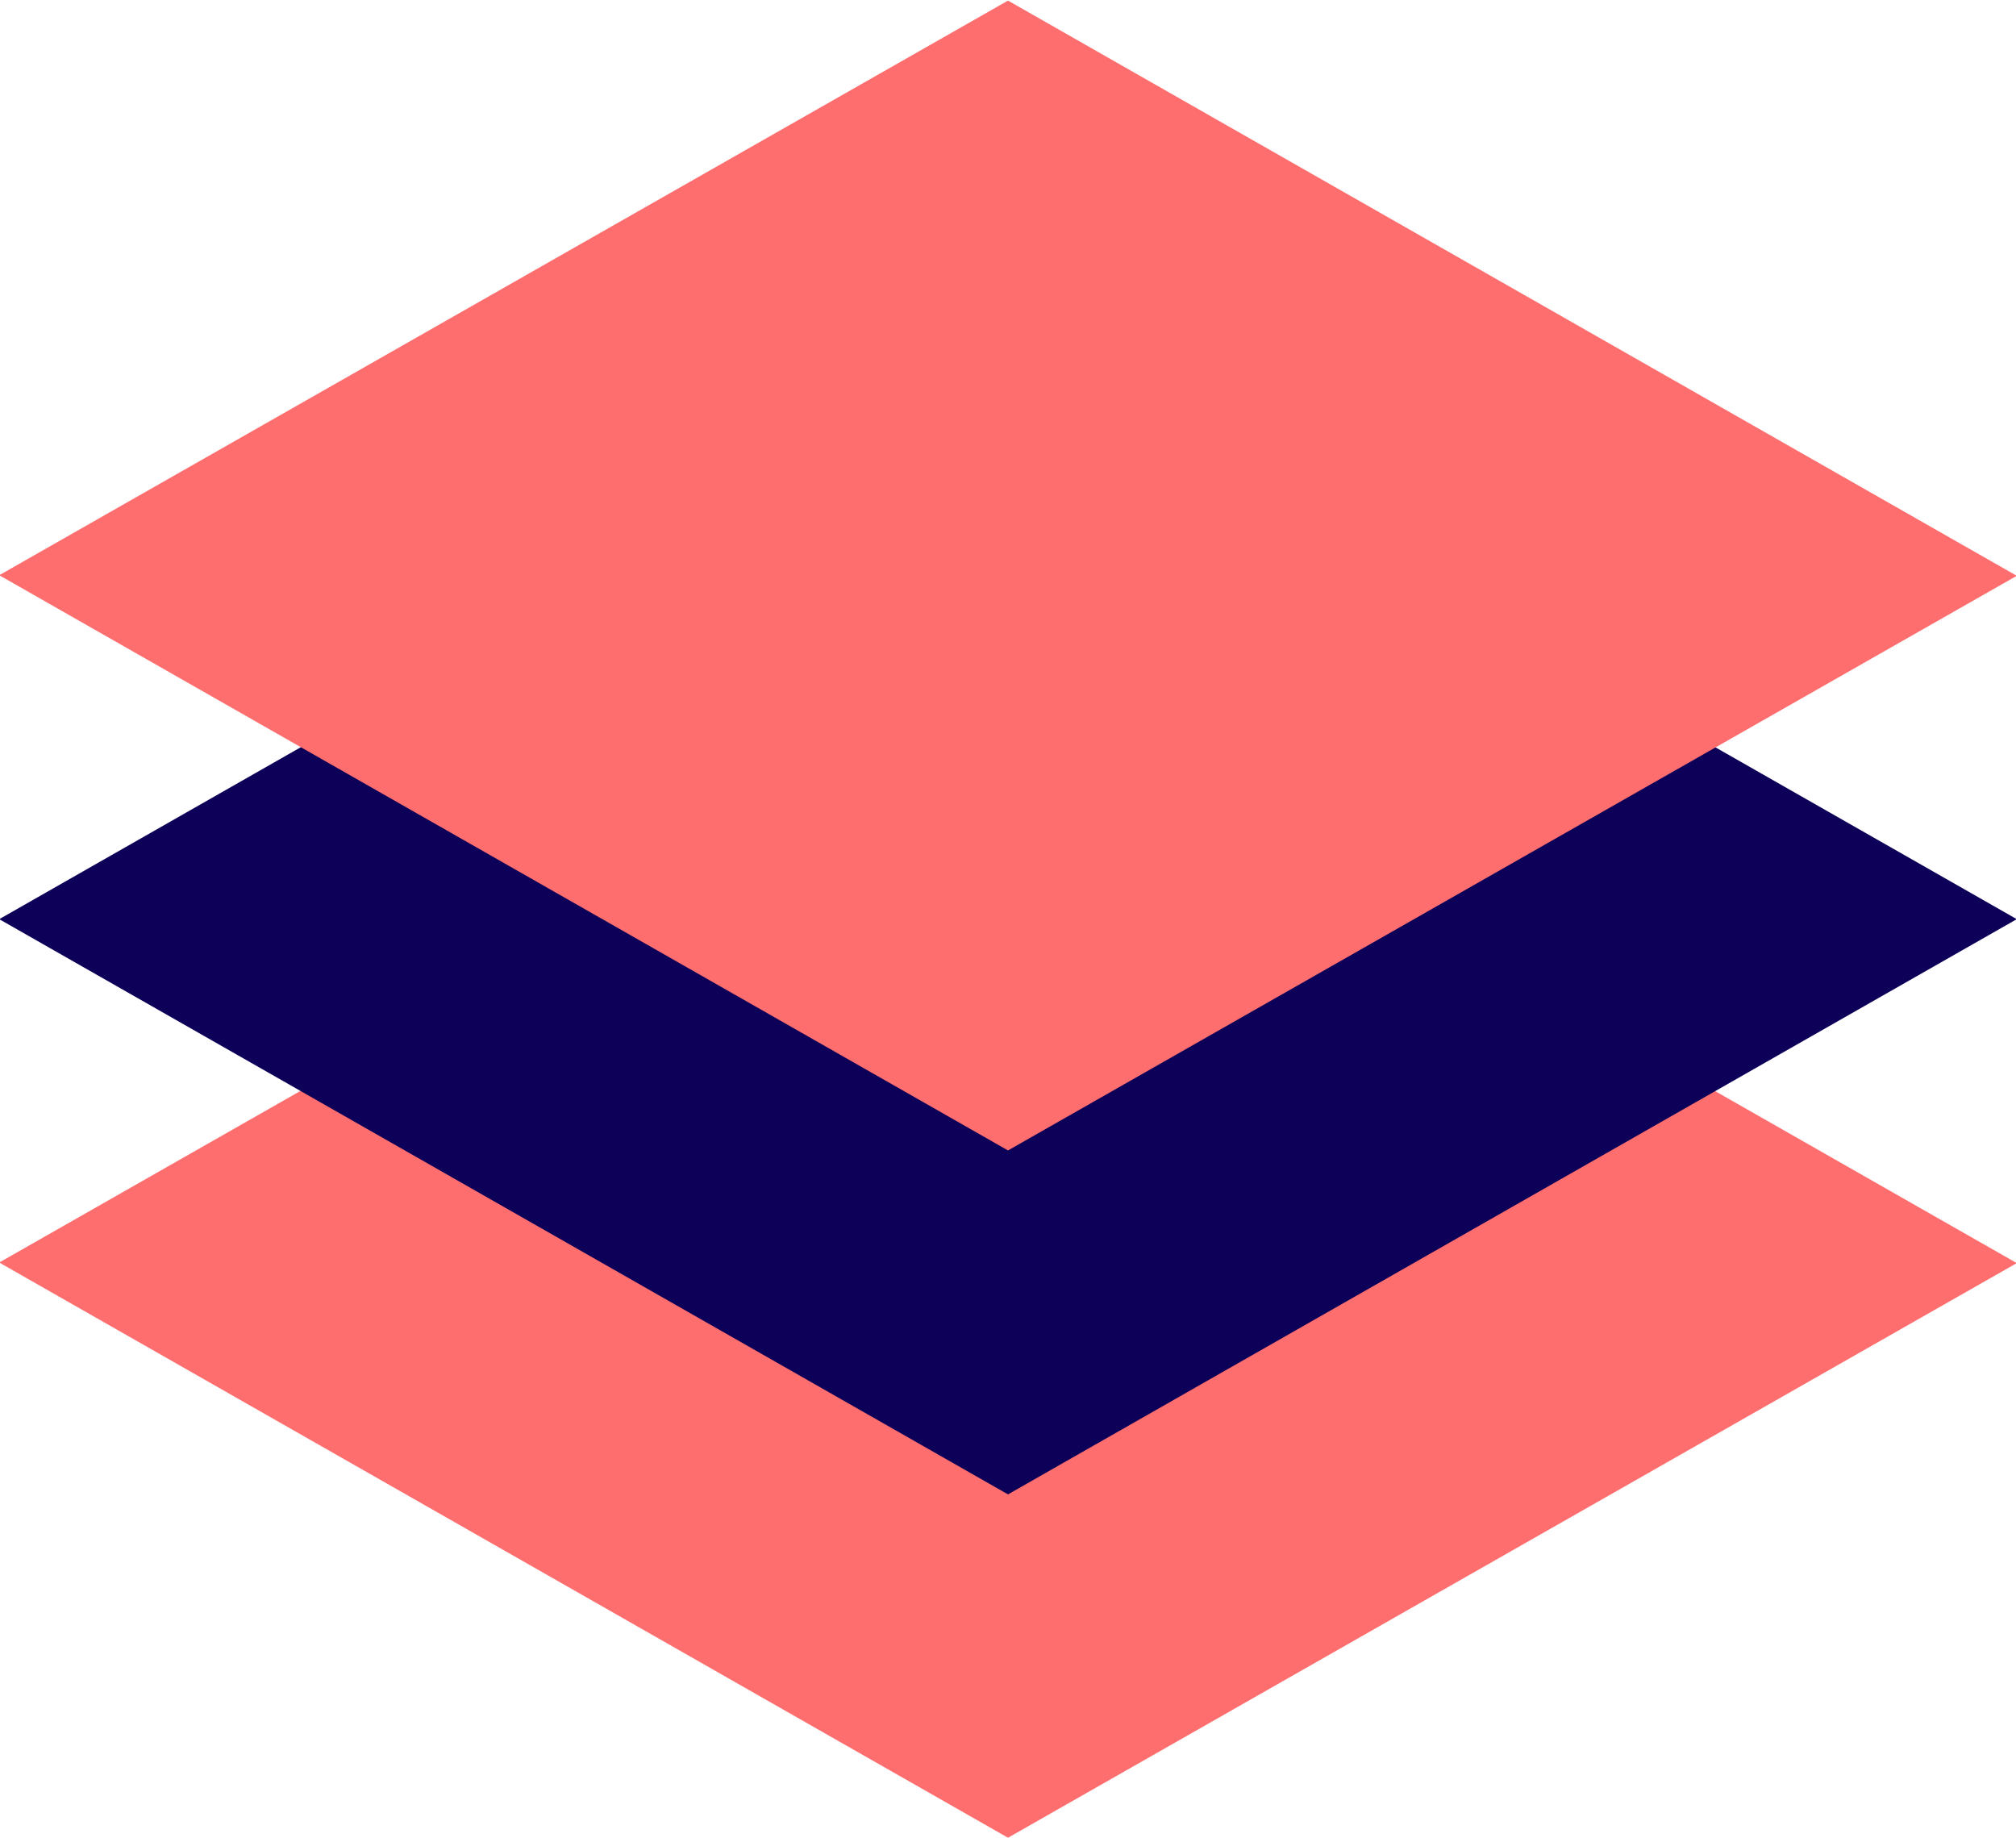
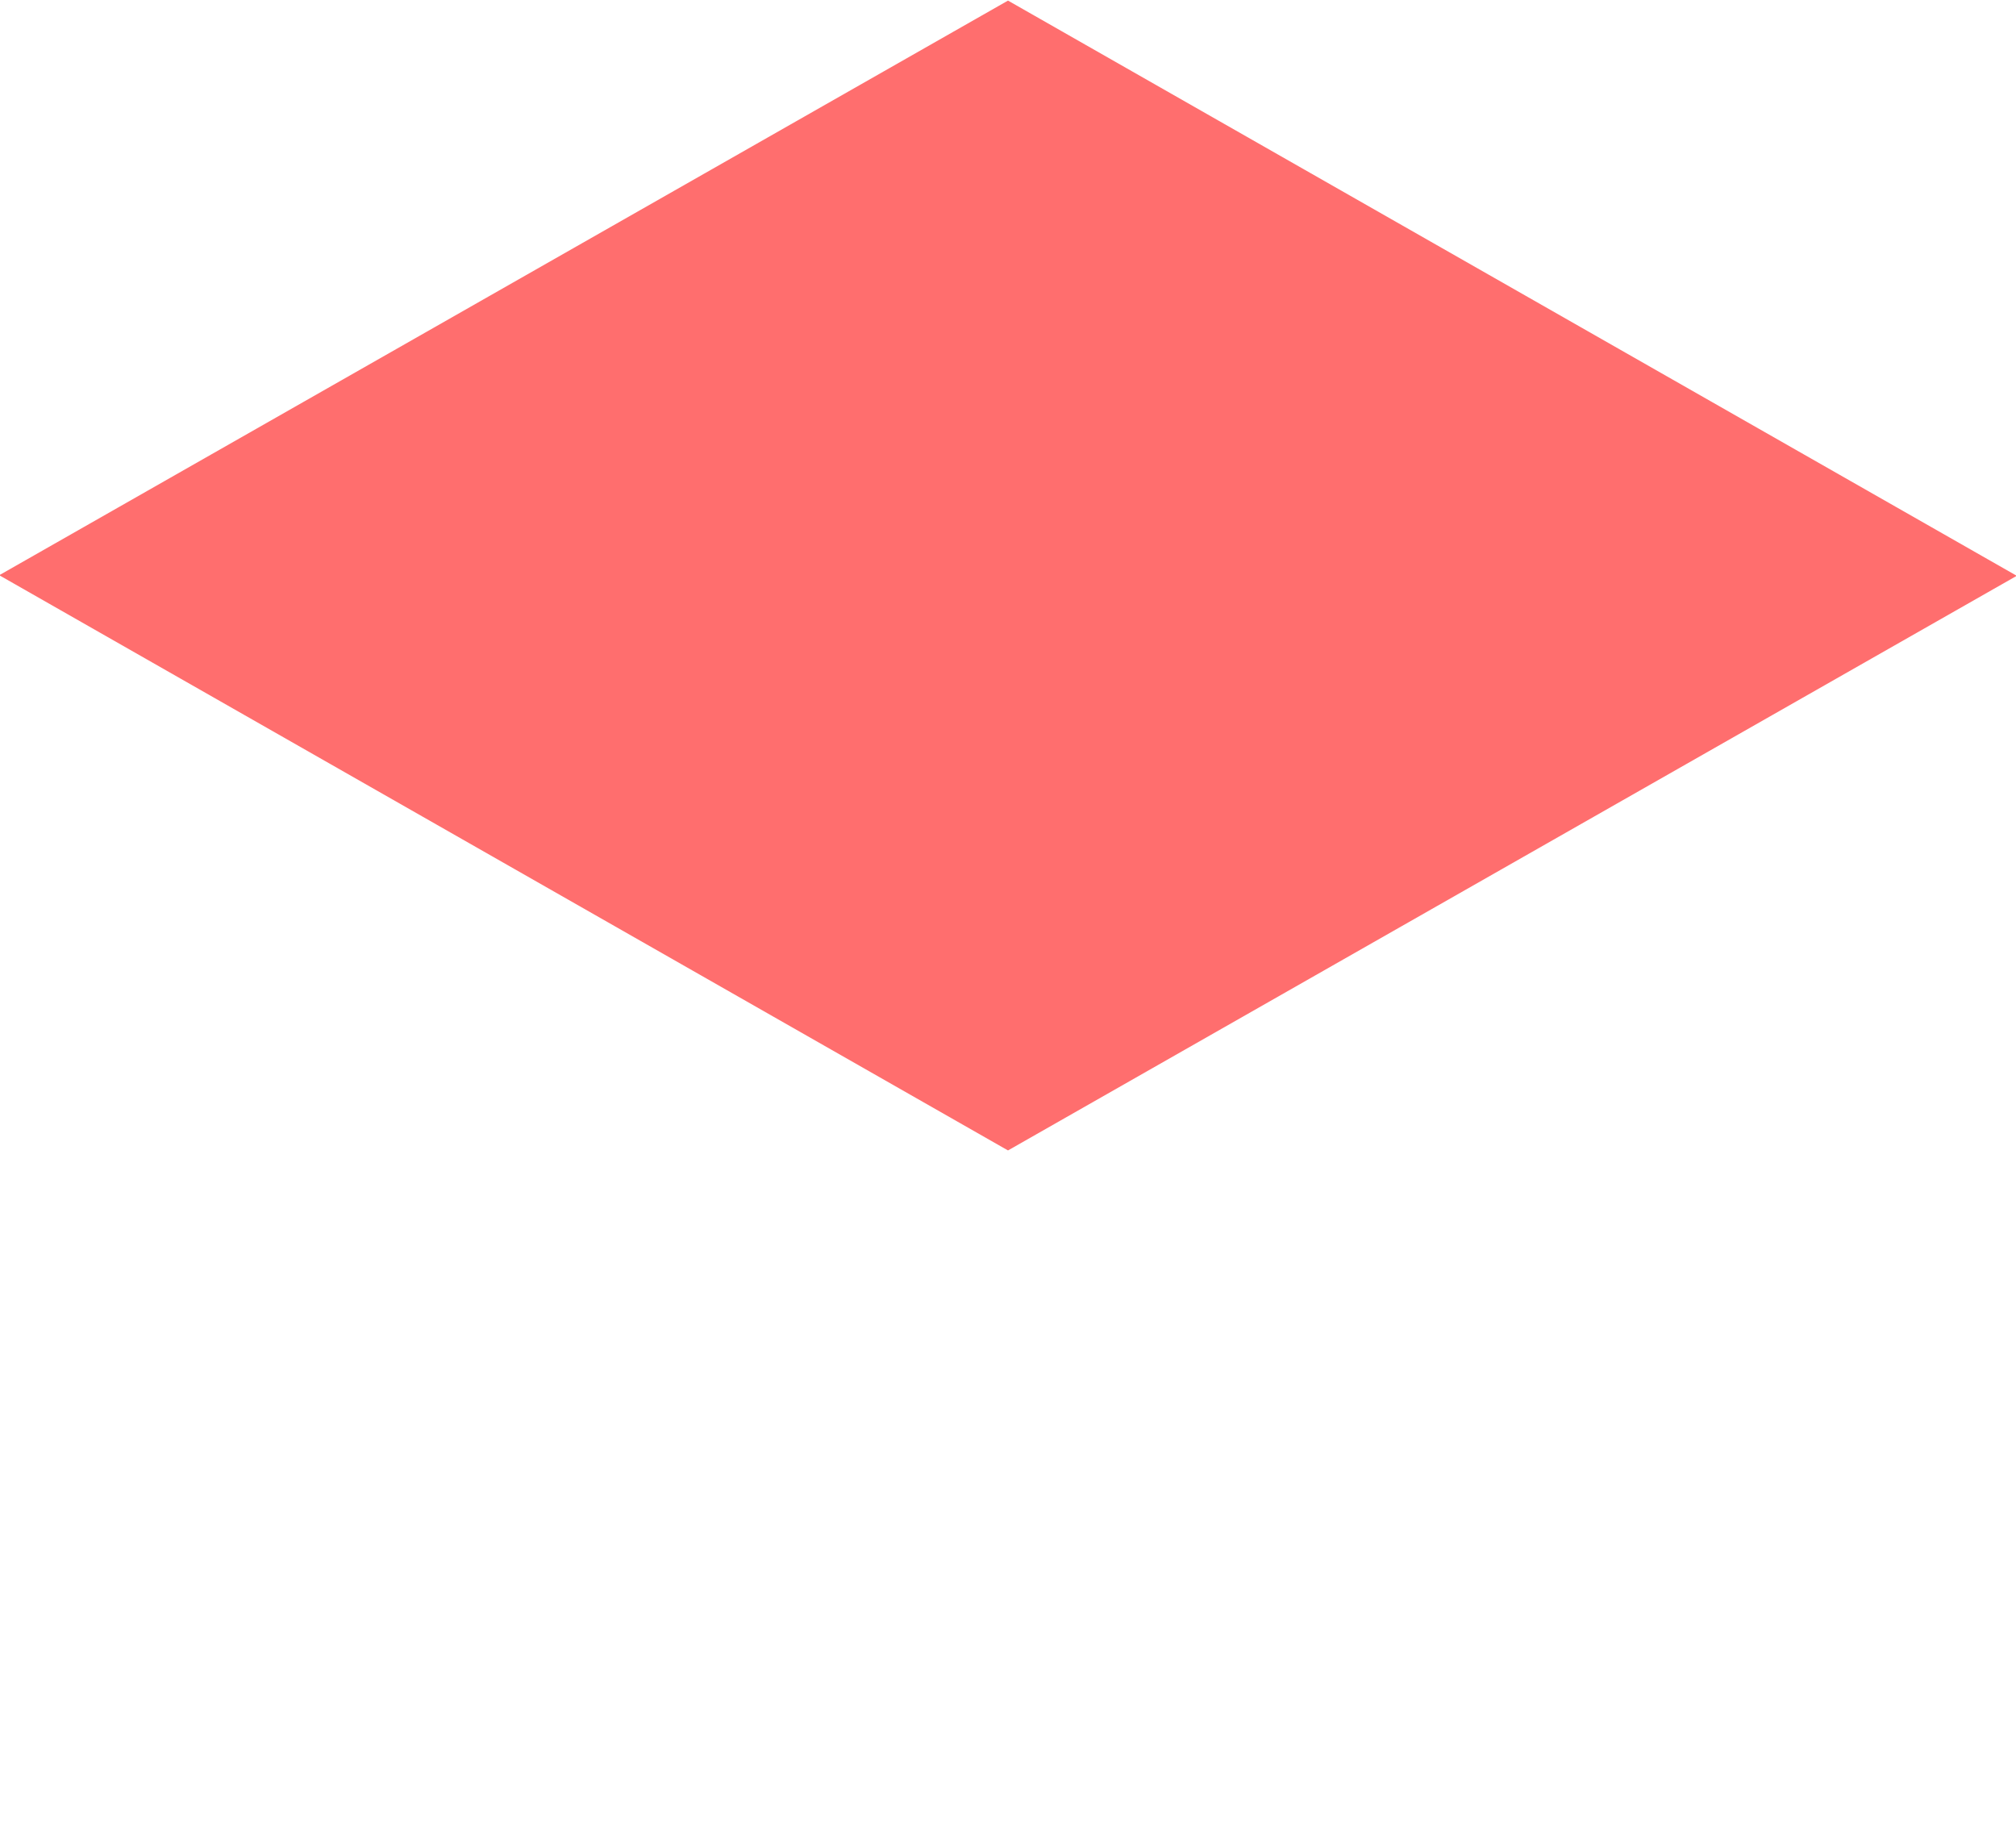
<svg xmlns="http://www.w3.org/2000/svg" viewBox="0 0 34 31" id="local_1052">
  <title>layers</title>
  <g transform="translate(-1)" fill="none" fill-rule="evenodd">
-     <path fill="#FF6E6E" d="M18 11.6l17.013 9.7L18 30.99.987 21.29z" />
-     <path fill="#0C0058" d="M18 5.8l17.013 9.7L18 25.2.987 15.5z" />
    <path fill="#FF6E6E" d="M18 .01l17.013 9.7L18 19.4.987 9.7z" />
  </g>
</svg>